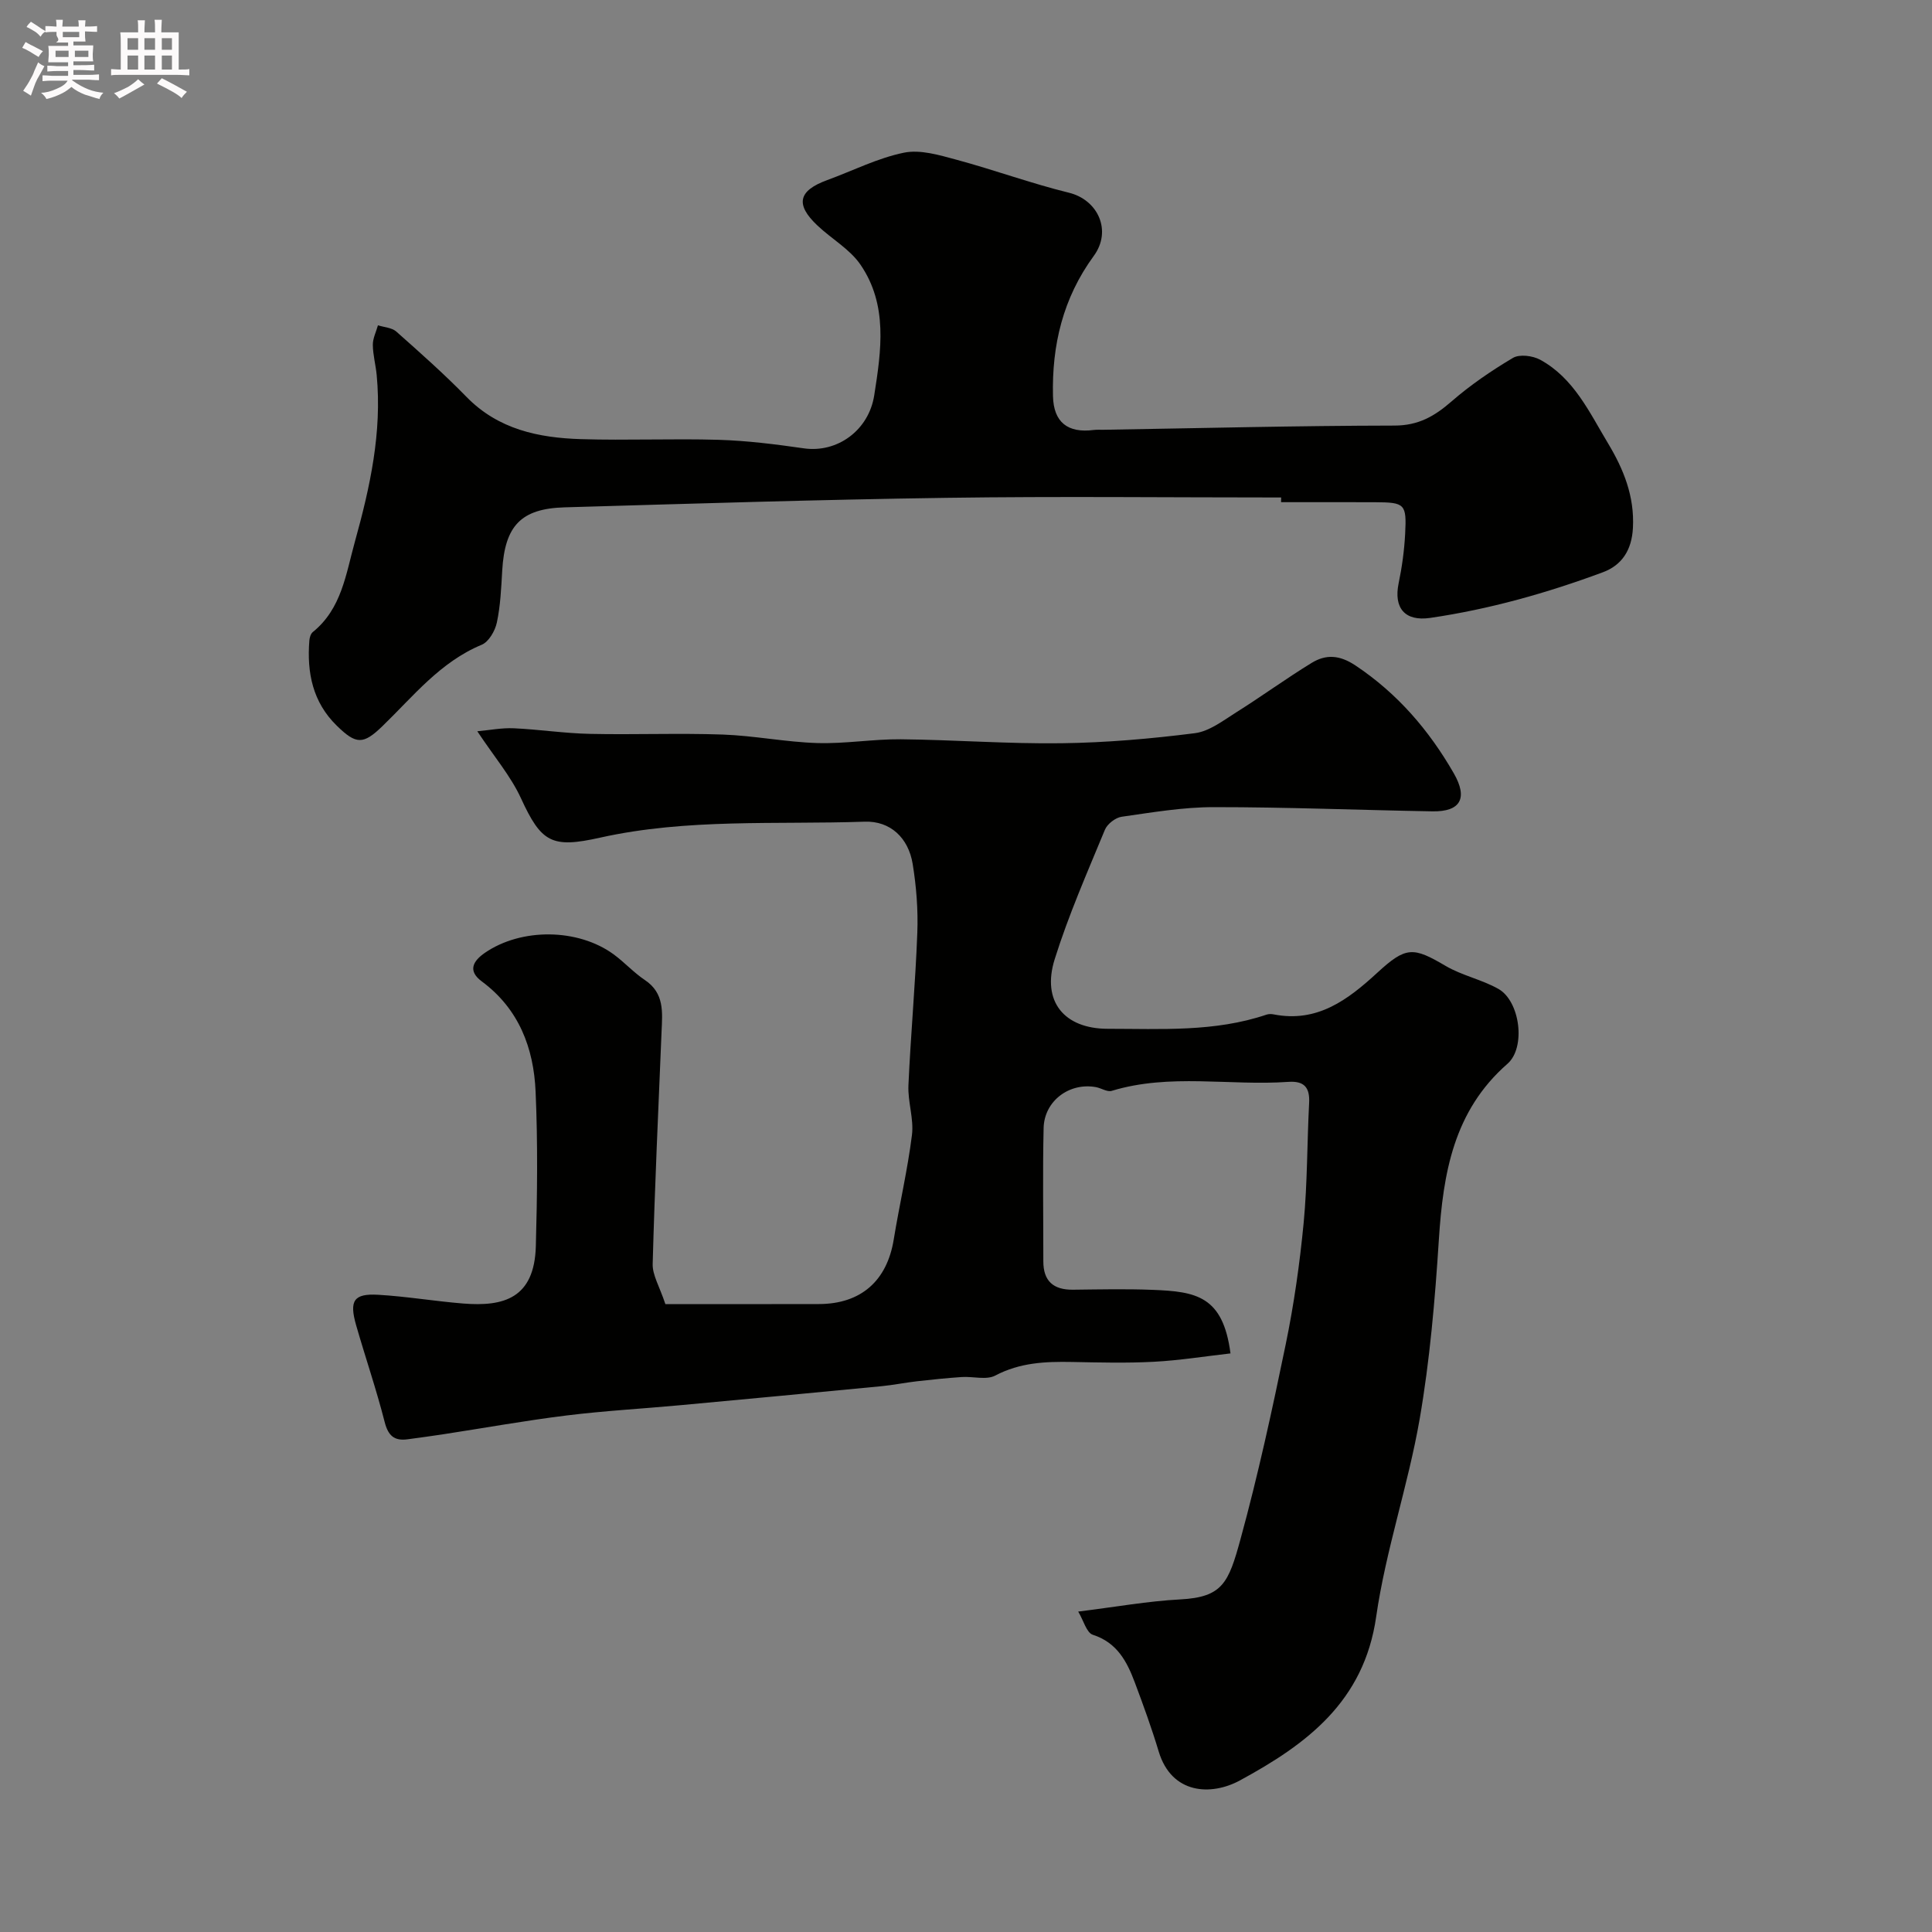
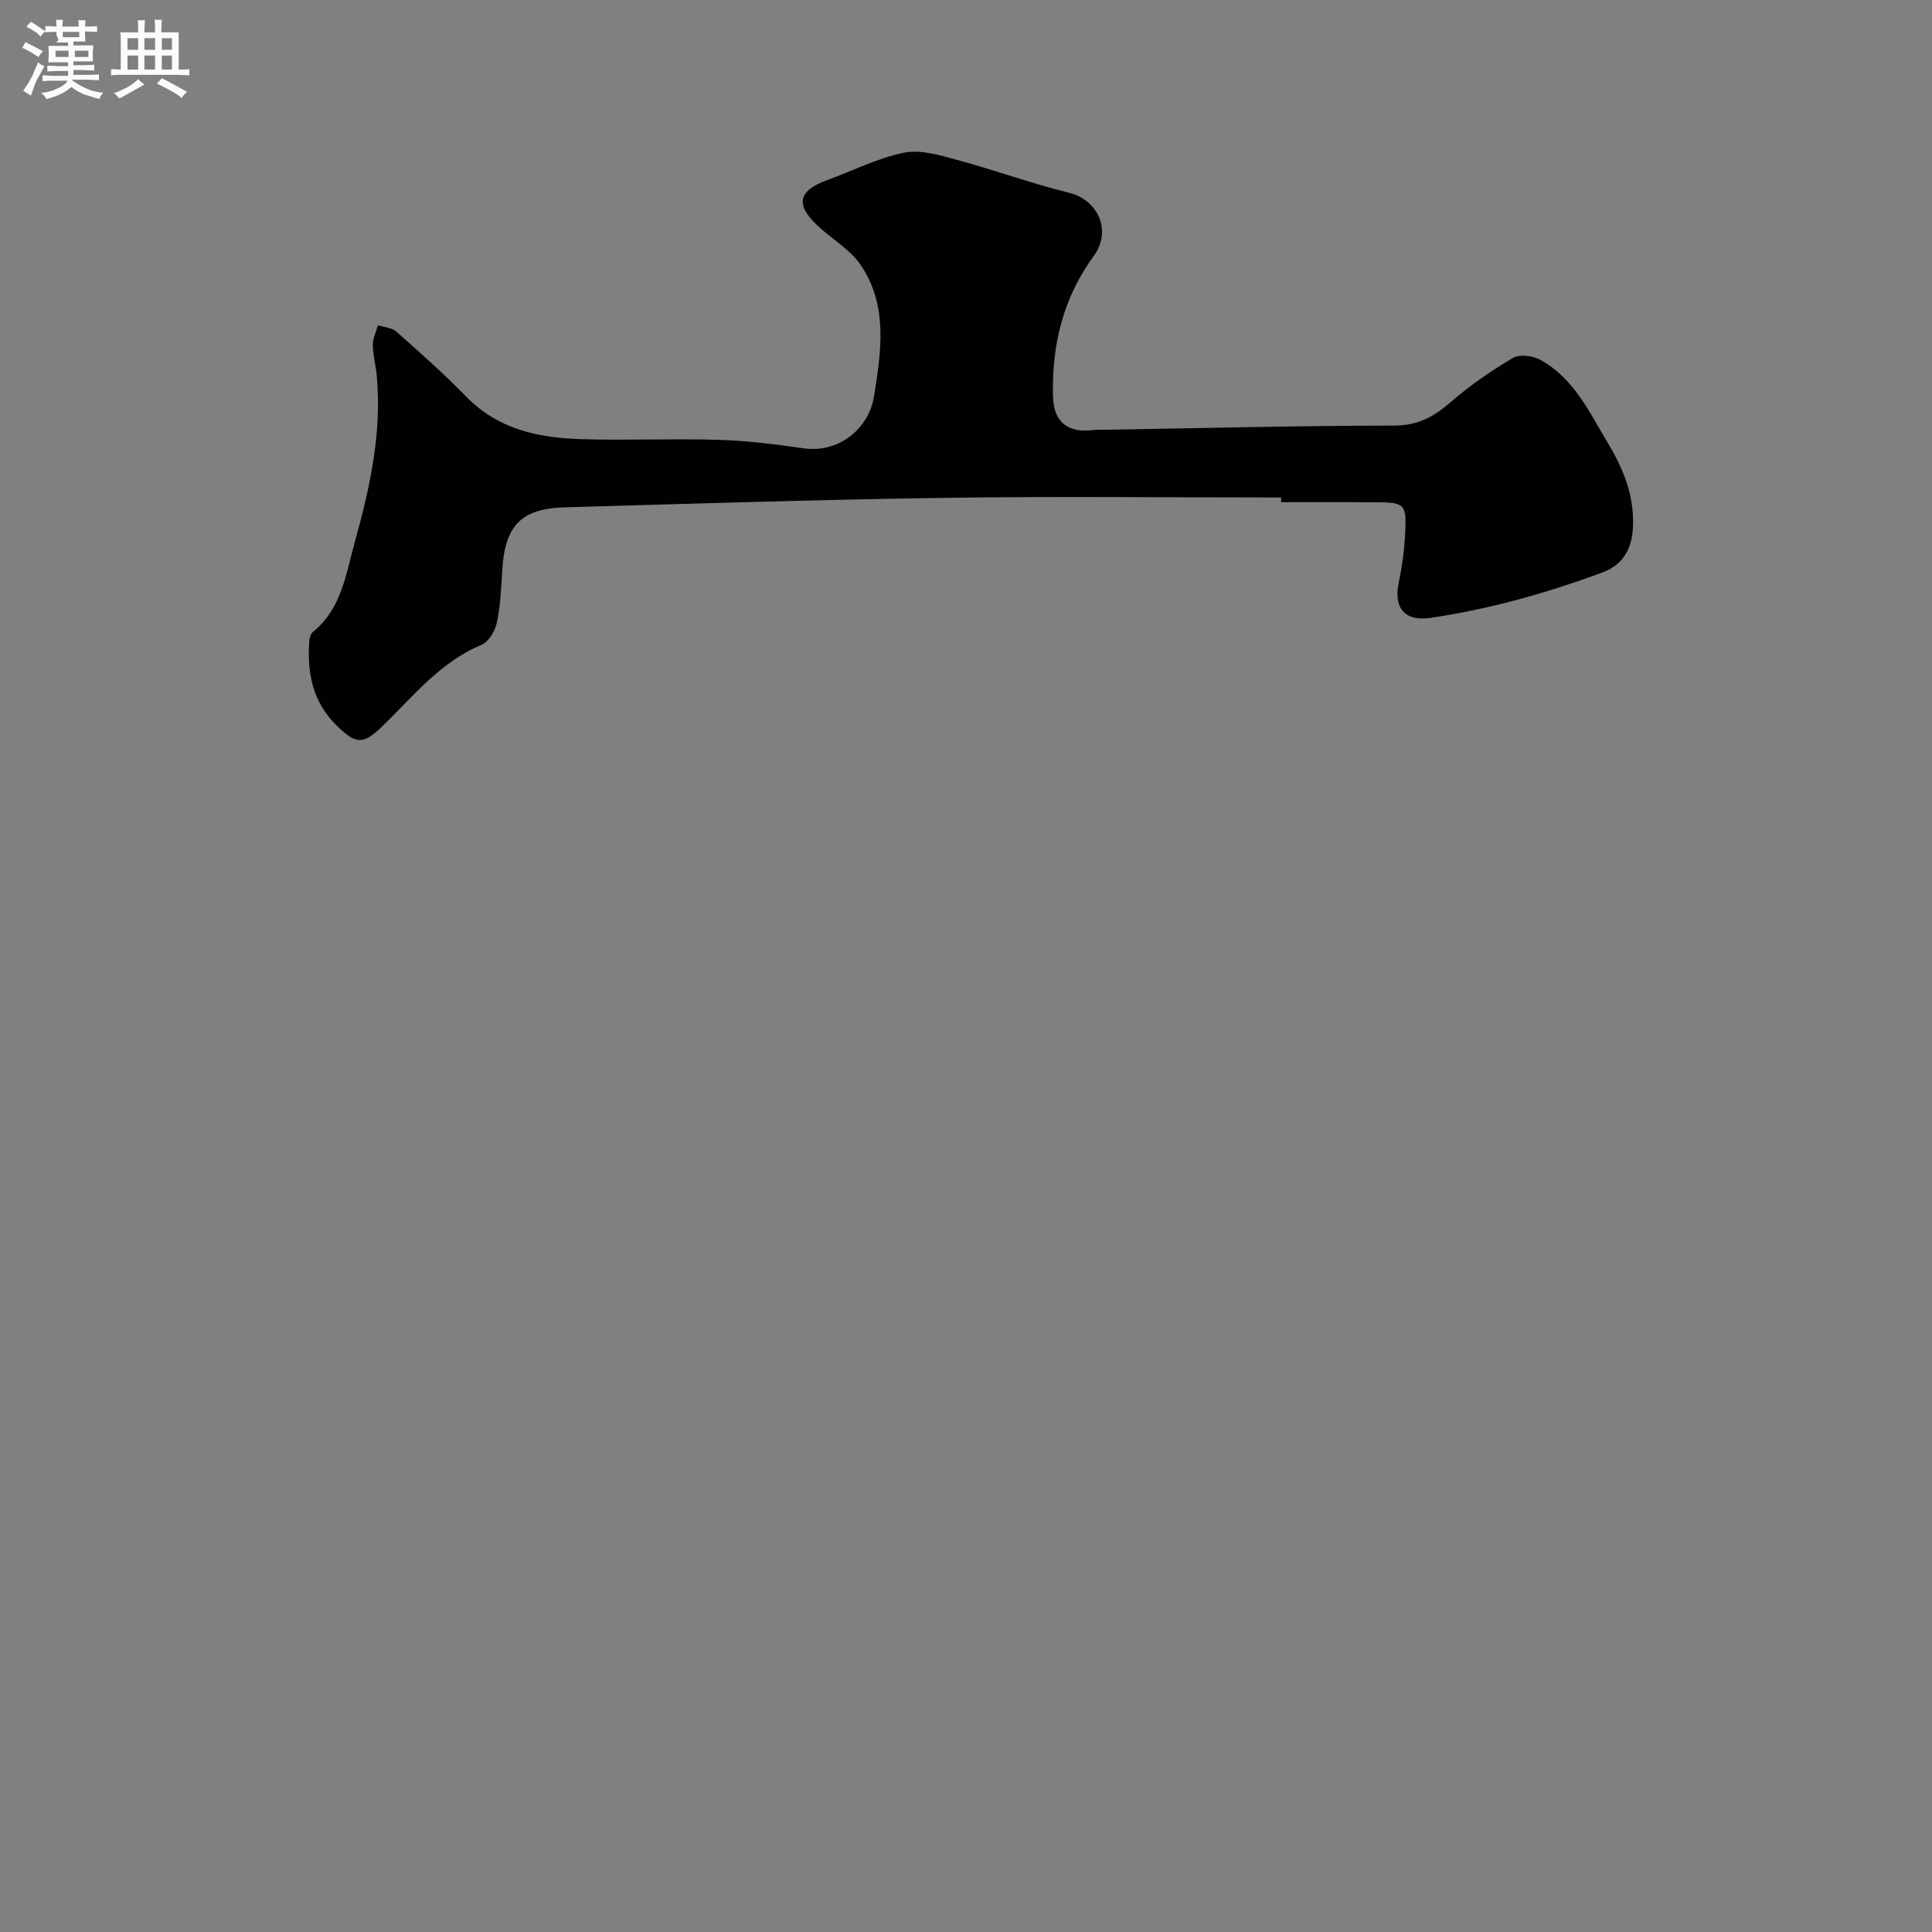
<svg xmlns="http://www.w3.org/2000/svg" enable-background="new 0 0 400 400" viewBox="0 0 400 400">
  <rect x="0" y="0" width="400" height="400" fill="#808080" stroke="none" />
  <path d="m6.8 9.5c.6.3 1.3.7 2.1 1.1-.4.4-.7.8-.9 1.2-.7-.4-1.3-.8-1.8-1.1s-1.1-.6-1.6-.8c.2-.4.5-.8.7-1.2.4.2.8.5 1.5.8zm.9 6.9c-.3.6-.5 1.1-.7 1.7s-.4 1.1-.6 1.7c-.6-.4-1.1-.7-1.6-1 .7-1 1.2-1.8 1.5-2.4.3-.5.6-1.1.8-1.7.3-.6.5-1.2.8-1.8.3.3.8.6 1.3.8-.7 1.3-1.2 2.2-1.5 2.7zm.1-11c.4.3 1 .7 1.7 1.1-.5.2-.8.6-1.1 1.1-.5-.6-1-1-1.4-1.2s-.9-.6-1.5-.8c.2-.4.5-.7.9-1.1.5.3.9.6 1.4.9zm10.5 13.1c1 .4 2 .6 3.1.7-.4.4-.7.8-.8 1.3-.9-.2-1.9-.6-3-.9-1-.4-2-.9-2.8-1.6-.5.4-1.1.9-1.9 1.3s-1.9.9-3.3 1.2c-.1-.3-.5-.8-1.1-1.3 1 0 2.1-.3 3.2-.8 1.2-.5 1.9-1 2.3-1.7h-3.2c-.4 0-1 0-2 .1v-1.2c1 0 1.7.1 2 .1h3.3v-1h-2.3c-.2 0-.9 0-2 .1v-1.2c1.2 0 1.9.1 2 .1h2.3v-.8h-4.1c0-.7.1-1.2.1-1.6 0-.5 0-1.1-.1-1.8h4.1v-.7h-2.5c1-.6.1-1.1.1-1.6v-.6h-.5c-.4 0-1 0-1.8.1v-1.3c1.2 0 1.9.1 2.1.1h.2c0-.3 0-.8-.1-1.4h1.4c0 .6-.1 1-.1 1.4h3.4c0-.4 0-.8-.1-1.3h1.5c0 .4-.1.9-.1 1.3.7 0 1.5 0 2.5-.1v1.2c-1 0-1.8-.1-2.5-.1v.6c0 .3 0 .8.1 1.5h-2.5v.8h4.1c0 .7-.1 1.3-.1 1.8s0 1 .1 1.5h-4.1v.8h1.4c.8 0 1.8 0 2.9-.1v1.2c-1 0-1.9-.1-2.8-.1h-1.5v1h3.2c.3 0 1 0 2.1-.1v1.2c-1.1 0-1.8-.1-2.1-.1h-3.4l-.1.1c1.4 1 2.4 1.5 3.4 1.9zm-4.1-6.7v-1.3h-2.7v1.3zm2.2-4.1v-1.1h-3.4v1.1zm1.9 4.1v-1.3h-2.8v1.3z" fill="#fcfafa" />
  <path d="m37 6.7v2.3 5.4c1 0 1.8 0 2.2-.1v1.3c-.6 0-1.5-.1-2.5-.1h-11.9c-.7 0-1.3 0-1.8.1v-1.3c.5 0 1.1.1 2 .1v-5.2c0-1 0-1.8-.1-2.5h3.7c0-1.3 0-2.1-.1-2.5h1.5c0 .4-.1 1.3-.1 2.5h2.2c0-1.2 0-2.1-.1-2.6h1.5c0 .4-.1 1.3-.1 2.6zm-12.3 13.7c-.3-.4-.7-.8-1.1-1.1 1.1-.4 2.1-.9 2.9-1.3.8-.5 1.5-1 2.1-1.6.4.4.9.8 1.3 1.1-2.5 1.4-4.2 2.4-5.2 2.9zm3.9-10.1v-2.4h-2.2v2.4zm0 4.1v-2.9h-2.2v2.9zm3.5-4.1v-2.4h-2.2v2.4zm0 4.1v-2.9h-2.2v2.9zm.4 2.9 1-1.1c.6.3 1.4.7 2.5 1.3s2 1.1 2.7 1.5c-.4.4-.8.8-1.1 1.3-.8-.8-2.5-1.7-5.1-3zm3.1-7v-2.4h-2.1v2.4zm0 4.1v-2.9h-2.1v2.9z" fill="#fcfafa" />
  <g fill="#010100">
-     <path d="m137.76 270c10.63 0 21.22.02 31.8-.01 8.68-.02 14.07-4.79 15.47-13.32 1.18-7.24 2.87-14.41 3.78-21.68.42-3.34-.88-6.86-.73-10.27.47-10.54 1.45-21.06 1.84-31.61.18-4.73-.2-9.56-.96-14.24-.87-5.35-4.58-8.94-9.96-8.75-18.28.63-36.72-.72-54.77 3.31-9.98 2.23-12.15 1.04-16.38-8.18-2.1-4.56-5.5-8.53-9.03-13.85 2.62-.24 5.09-.73 7.54-.62 5.26.24 10.51 1.05 15.77 1.16 9.16.2 18.34-.18 27.49.14 6.54.23 13.04 1.56 19.57 1.76 5.75.18 11.53-.83 17.3-.78 11.1.11 22.21.97 33.3.82 9.21-.12 18.44-.92 27.58-2.08 3.02-.38 5.89-2.63 8.63-4.35 5.24-3.29 10.26-6.96 15.54-10.19 2.96-1.82 5.77-1.69 9.08.51 8.71 5.8 15.24 13.41 20.37 22.33 2.99 5.2 1.36 7.98-4.42 7.88-15.1-.26-30.2-.88-45.3-.87-6.35 0-12.72 1.09-19.04 1.99-1.29.18-2.97 1.49-3.47 2.69-3.66 8.86-7.54 17.68-10.4 26.81-2.74 8.75 1.99 14.4 10.99 14.4 11.04 0 22.14.7 32.87-2.93.45-.15 1.01-.15 1.49-.05 9.03 1.77 15.36-3.03 21.45-8.63 5.95-5.48 7.43-5.36 14.14-1.41 3.4 2 7.5 2.82 10.94 4.77 4.48 2.54 5.72 12.13 1.86 15.5-11.14 9.74-13.32 22.66-14.2 36.42-.8 12.43-1.86 24.91-3.98 37.16-2.39 13.75-7.02 27.13-9 40.91-2.52 17.57-14.39 26.38-28.21 33.88-5.97 3.24-14.14 2.86-16.81-5.98-1.45-4.82-3.17-9.56-4.94-14.28-1.63-4.35-3.67-8.28-8.71-9.9-1.29-.42-1.9-2.93-3.02-4.8 7.81-.97 14.45-2.17 21.13-2.52 8.76-.47 9.99-3.41 12.46-12.43 3.65-13.31 6.58-26.83 9.37-40.36 1.71-8.3 2.91-16.75 3.72-25.19.78-8.22.7-16.53 1.13-24.79.17-3.21-1-4.61-4.3-4.38-12.17.85-24.52-1.81-36.57 1.86-.92.28-2.15-.56-3.26-.77-5.51-1.01-10.71 2.85-10.84 8.47-.21 9.19-.05 18.38-.06 27.57-.01 4.12 2.09 5.94 6.13 5.9 5.5-.06 11.01-.19 16.5.03 8.96.35 14.57 1.23 16.12 13.16-5.29.6-10.56 1.45-15.86 1.73-5.65.3-11.33.15-16.99.04-5.48-.1-10.75.12-15.84 2.81-1.85.98-4.62.15-6.96.31-3.1.21-6.19.53-9.28.88-2.43.28-4.83.77-7.26 1.01-13.9 1.34-27.79 2.66-41.7 3.94-7.86.73-15.75 1.16-23.58 2.13-8.58 1.06-17.09 2.6-25.64 3.91-2.42.37-4.84.69-7.26 1.02-2.79.38-4.04-.77-4.76-3.62-1.72-6.74-3.99-13.35-5.91-20.04-1.44-5.06-.47-6.55 4.58-6.26 5.88.34 11.73 1.34 17.6 1.81 8.36.67 14.74-1.04 15.04-11.88.29-10.66.42-21.34-.05-31.99-.39-9.02-3.45-17.13-11.14-22.82-2.98-2.2-1.8-4.23.63-5.91 7.55-5.2 19.28-5.09 26.67.31 2.25 1.65 4.16 3.78 6.47 5.32 4.07 2.72 3.62 6.68 3.45 10.67-.66 16.03-1.41 32.06-1.84 48.1-.07 2.3 1.4 4.63 2.63 8.32z" />
    <path d="m265.25 103c-23.09 0-46.19-.26-69.28.07-26.37.37-52.73 1.21-79.08 1.97-9.06.26-12.37 3.85-12.91 13.07-.21 3.6-.36 7.26-1.11 10.77-.36 1.72-1.67 4-3.14 4.61-8.6 3.57-14.17 10.68-20.55 16.85-3.98 3.85-5.44 3.83-9.44-.08-5.02-4.9-6.22-11-5.69-17.66.05-.6.28-1.39.71-1.74 5.98-4.83 6.84-11.97 8.72-18.72 3.14-11.3 5.63-22.64 4.51-34.48-.2-2.1-.78-4.18-.8-6.27-.01-1.34.69-2.7 1.06-4.04 1.28.41 2.87.48 3.79 1.29 4.95 4.39 9.92 8.79 14.53 13.52 6.59 6.76 14.95 8.49 23.75 8.76 9.49.29 19-.14 28.49.14 5.88.18 11.76.92 17.59 1.76 6.94 1.01 13.46-3.71 14.6-10.97 1.46-9.29 2.86-18.73-2.86-27.07-2.21-3.22-5.99-5.33-8.91-8.1-4.63-4.37-3.95-7.21 2.05-9.4 5.29-1.93 10.43-4.56 15.88-5.67 3.38-.69 7.32.5 10.84 1.45 7.82 2.11 15.45 4.91 23.31 6.84 5.98 1.46 8.98 7.84 5.14 13.09-6.38 8.72-8.7 18.49-8.44 29.05.13 5.37 3.04 7.68 8.44 6.98.66-.08 1.33-.03 2-.04 20.1-.33 40.19-.84 60.29-.87 4.94-.01 8.26-1.94 11.75-4.97 3.92-3.41 8.28-6.39 12.75-9.04 1.36-.81 4.08-.46 5.62.37 6.98 3.8 10.19 10.87 14.05 17.29 3.23 5.37 5.52 10.98 5.17 17.55-.24 4.59-2.29 7.71-6.22 9.17-11.59 4.3-23.48 7.66-35.75 9.45-5.26.77-7.59-2.06-6.54-7.16.7-3.36 1.17-6.8 1.35-10.23.33-6.22-.05-6.53-6.2-6.56-6.5-.03-13-.01-19.49-.01.02-.3.02-.64.02-.97z" />
  </g>
</svg>